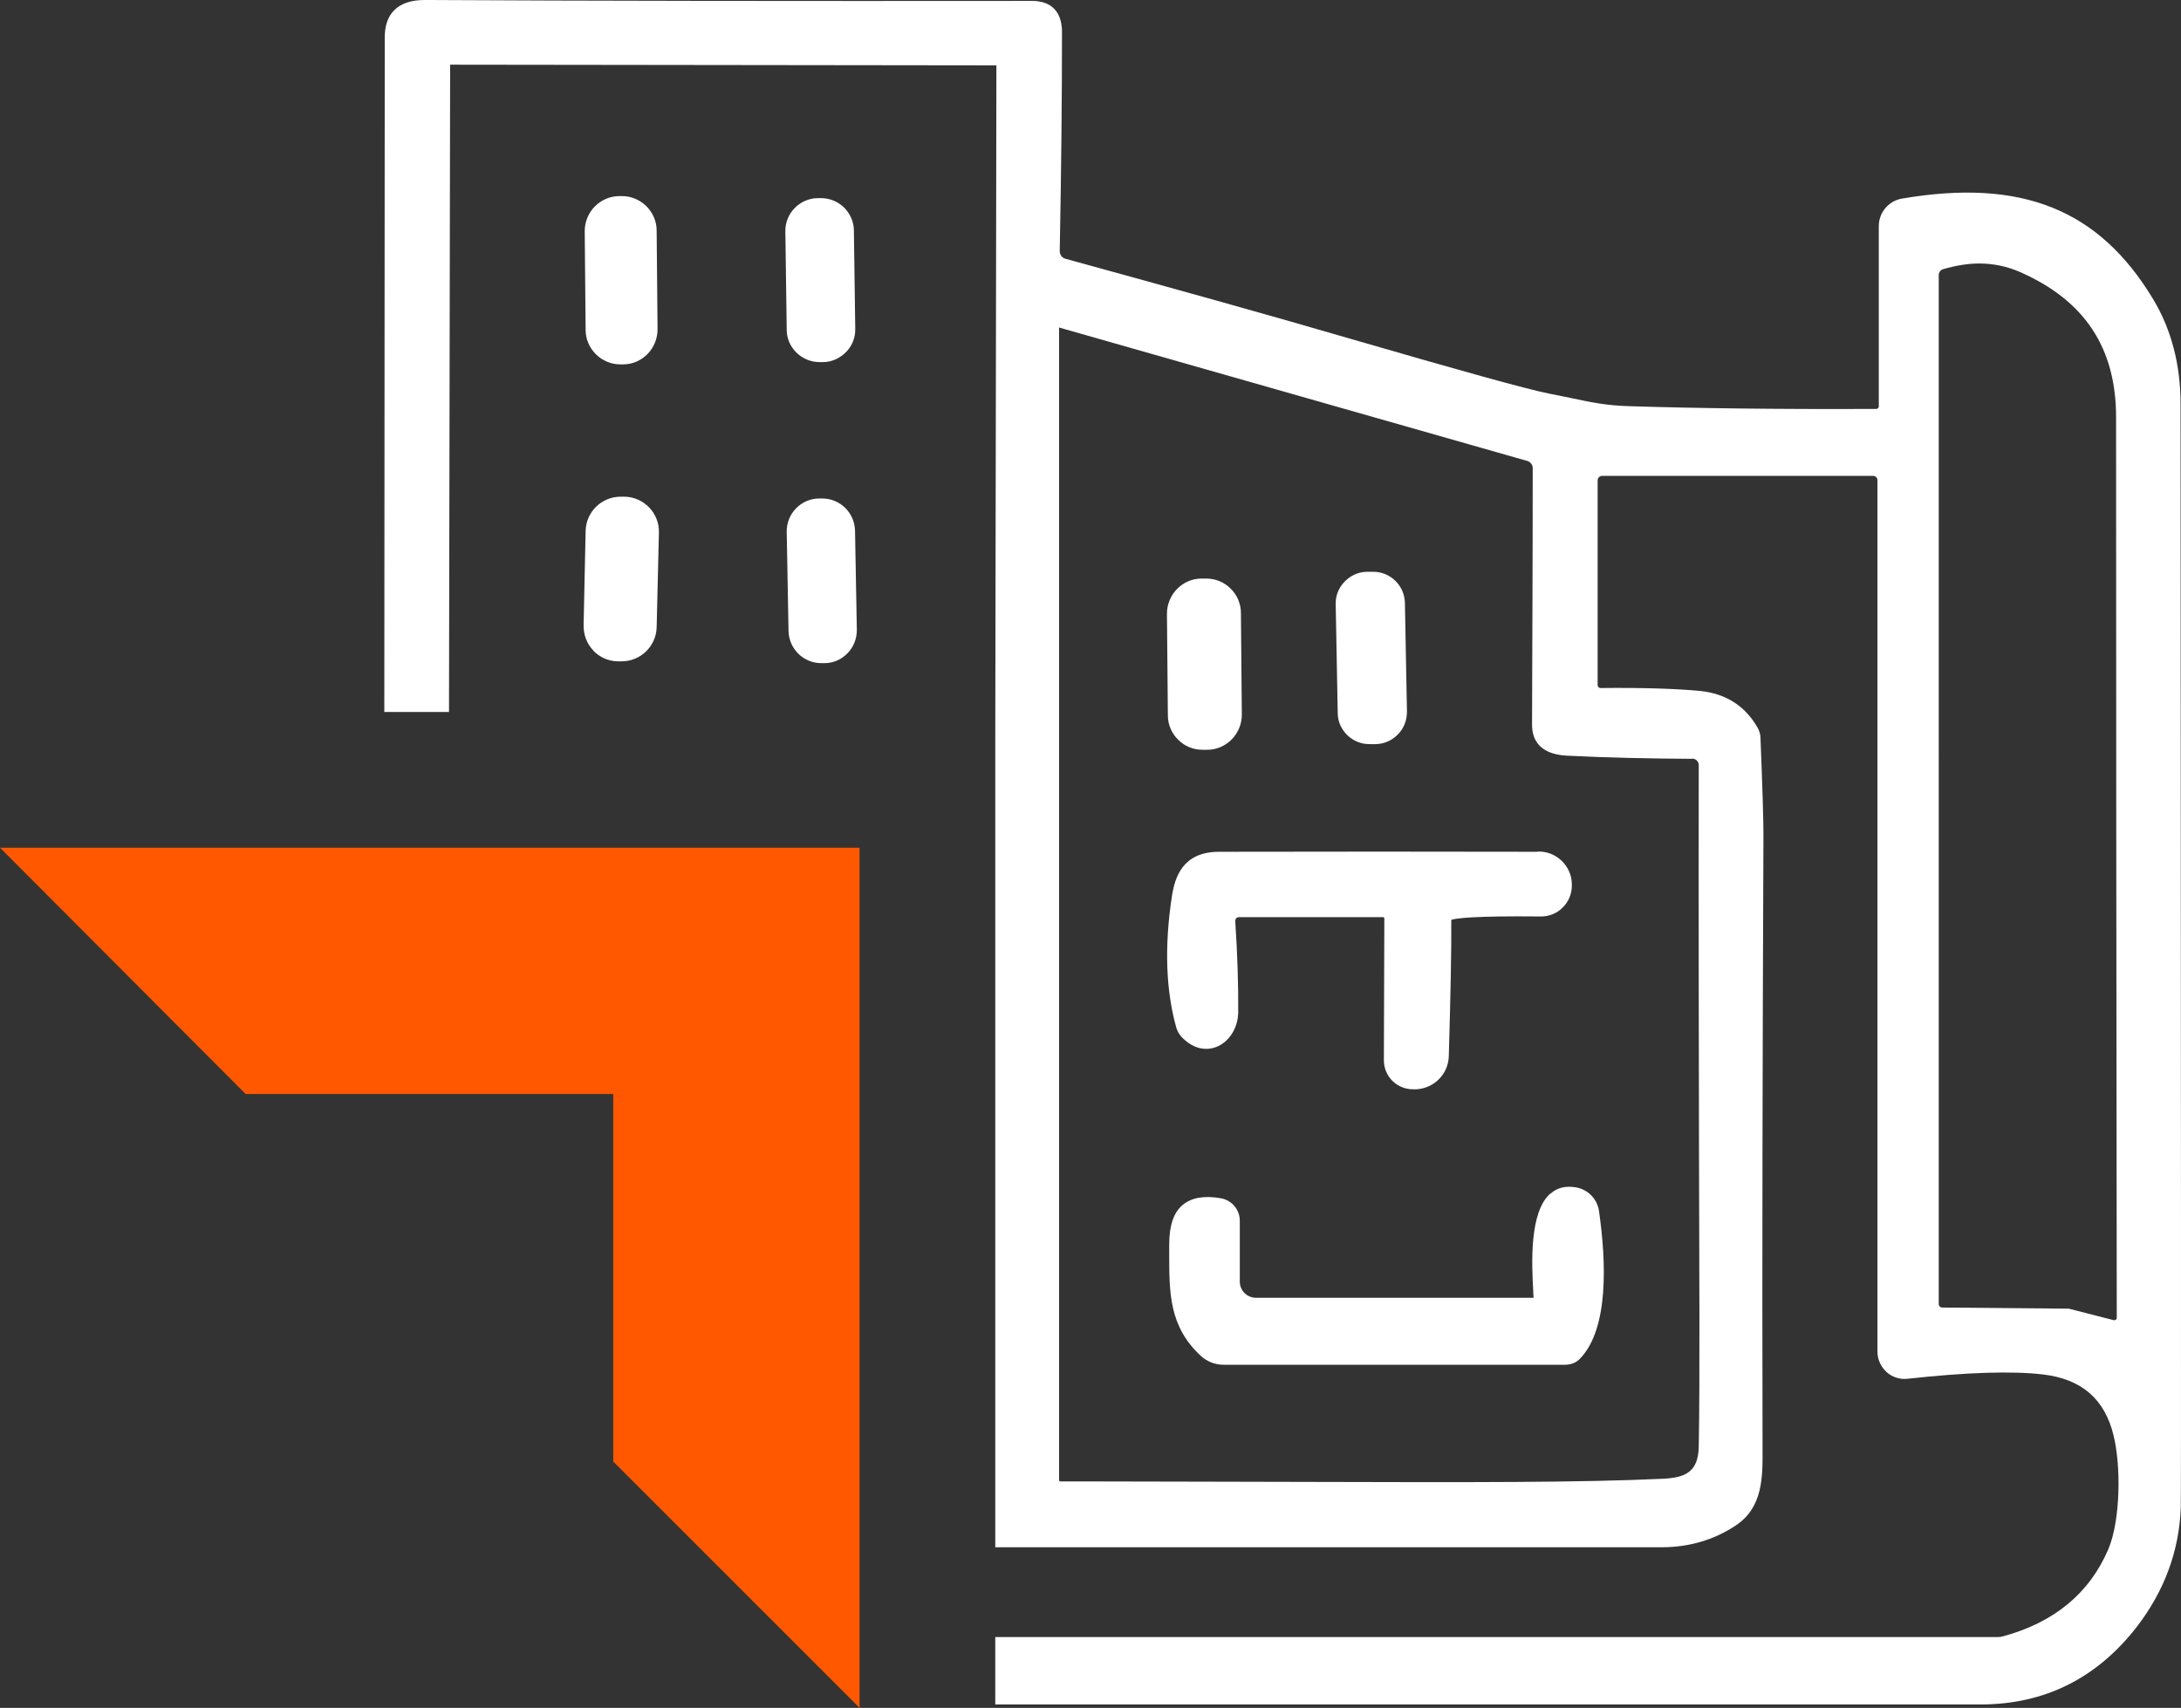
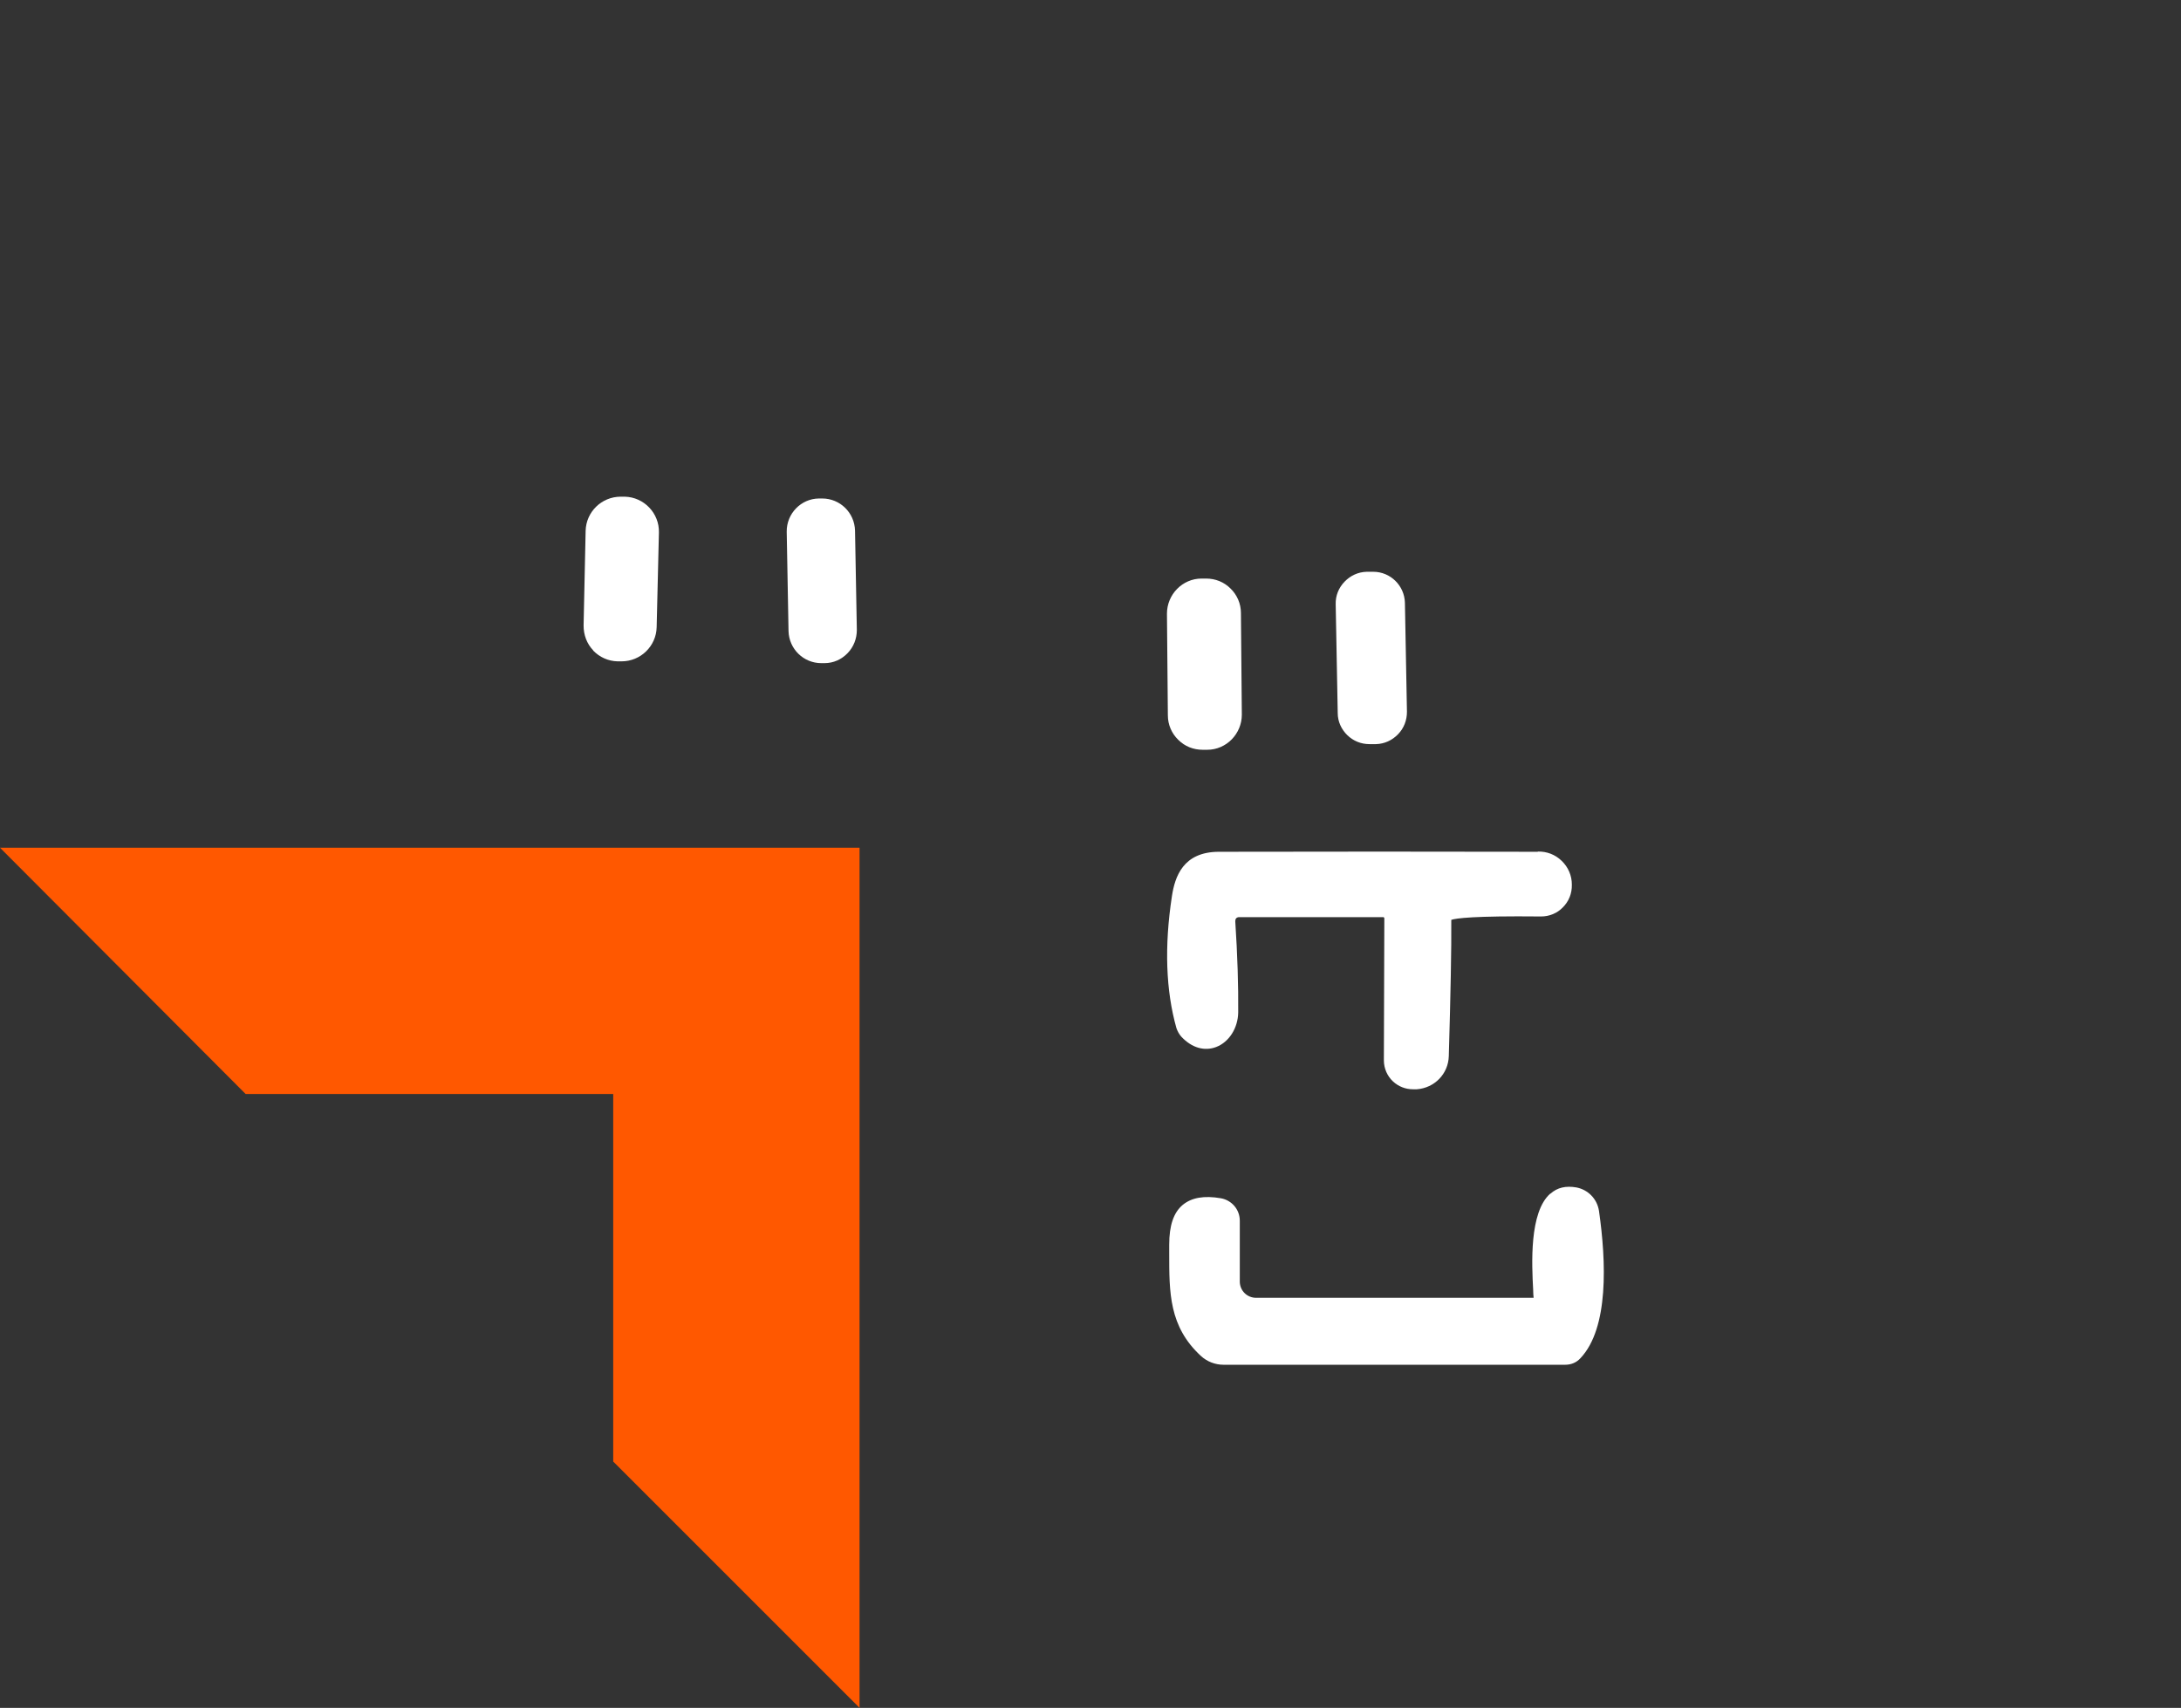
<svg xmlns="http://www.w3.org/2000/svg" id="Layer_2" data-name="Layer 2" viewBox="0 0 96.42 75.51">
  <rect x="0" y="0" width="96.42" height="75.51" fill="#333333" stroke="none" />
  <defs>
    <style>
      .cls-1 {
        fill: #fff;
      }

      .cls-2 {
        fill: #ff5800;
      }
    </style>
  </defs>
  <g id="Layer_1-2" data-name="Layer 1">
    <polygon class="cls-2" points="27.11 48.37 27.11 64.62 38 75.51 38 37.48 0 37.48 10.86 48.37 27.11 48.37" />
    <g>
      <path class="cls-1" d="M36.34,22.04h-.14c-.79.01-1.43.67-1.42,1.47l.08,4.39c.02.79.66,1.42,1.45,1.42h.14c.39,0,.75-.16,1.02-.44.27-.28.41-.64.41-1.03l-.08-4.39c-.02-.79-.66-1.42-1.45-1.42Z" />
-       <path class="cls-1" d="M26.35,15.67c.29.28.67.44,1.07.44h.13c.84,0,1.52-.7,1.52-1.55l-.04-4.37c0-.41-.17-.79-.46-1.08-.29-.28-.67-.44-1.07-.44h-.13c-.84.01-1.52.7-1.52,1.55l.04,4.37c0,.41.17.79.46,1.08Z" />
-       <path class="cls-1" d="M37.31,9.17c-.27-.26-.63-.41-1.01-.41h-.15c-.8.01-1.45.68-1.43,1.48l.06,4.34c0,.39.16.75.44,1.02.27.26.63.41,1.01.41h.15c.39,0,.75-.17,1.02-.44s.42-.65.41-1.03l-.06-4.34c0-.39-.16-.75-.44-1.03Z" />
      <path class="cls-1" d="M26.22,28.76c.29.3.67.47,1.08.48h.15s.02,0,.03,0c.84,0,1.53-.67,1.55-1.51l.1-4.19c.02-.85-.66-1.56-1.51-1.58h-.15s-.02,0-.03,0c-.84,0-1.53.67-1.55,1.51l-.09,4.19c0,.41.14.8.43,1.1Z" />
      <path class="cls-1" d="M67.99,37.66c-4.61-.01-9.36-.01-14.1,0-1.6,0-1.95,1.12-2.08,1.96-.34,2.22-.27,4.18.2,5.84.05.14.12.27.22.38.46.49,1.02.65,1.54.45.57-.22.96-.84.97-1.53.01-1.16-.03-2.51-.13-4.03,0-.05.01-.09.04-.13.03-.03.08-.05.12-.05h6.4l.03.04-.02,6.29c0,.36.15.7.41.94.24.22.55.34.87.34.03,0,.07,0,.1,0h.08c.78-.06,1.39-.68,1.41-1.47.08-2.74.12-4.77.11-6.02.2-.07.98-.18,3.95-.15h.02c.36,0,.71-.14.96-.4.26-.26.41-.61.4-1.01,0-.4-.16-.77-.45-1.05-.29-.28-.66-.42-1.06-.41Z" />
-       <path class="cls-1" d="M16.99,31.48h2.86l.05-28.62,24.15.03-.05,29.71v35.81c8.48,0,18.29,0,29.45,0,1.21,0,2.32-.32,3.28-.96,1.21-.8,1.2-2.14,1.19-3.43v-.38c-.02-7.77,0-16.77.04-26.73,0-.68-.04-2-.13-4.27,0-.16-.05-.33-.13-.47-.55-.96-1.4-1.5-2.53-1.62-1.05-.1-2.54-.15-4.4-.13-.05,0-.07-.01-.1-.04-.03-.03-.04-.06-.04-.1v-9.04c0-.11.09-.2.2-.2h11.98c.1,0,.19.08.19.19v38.53c0,.34.15.67.4.9.25.23.6.34.93.3,2.64-.29,4.65-.35,5.99-.19,1.71.2,2.73,1.09,3.12,2.7.33,1.34.31,3.73-.23,5.02-.83,1.95-2.4,3.25-4.67,3.86-.07.02-.14.03-.21.03h-44.33v2.98c11.88,0,26.26,0,43.56,0,2.83,0,5.15-1.16,6.92-3.45,1.21-1.58,1.86-3.34,1.93-5.25.02-.46.01-16.89-.01-48.81,0-1.73-.41-3.29-1.21-4.62-2.39-3.97-5.81-5.35-11.1-4.45-.6.1-1.03.62-1.03,1.22v7.97c0,.06-.05.11-.11.11-4.45.02-8.01-.03-10.89-.12-1.07-.03-1.7-.17-2.65-.37-.28-.06-.58-.12-.94-.19-.92-.18-3.88-1-8.8-2.43-3.35-.98-7.58-2.16-12.57-3.53-.15-.04-.25-.18-.25-.34.07-3.62.1-6.87.1-9.68,0-.9-.47-1.38-1.33-1.38h-.01c-10.6.01-19.62,0-26.82-.04h-.01c-.6,0-1.05.15-1.35.45-.28.28-.42.68-.42,1.2l-.02,29.83ZM74.81,33.54c.16,0,.29.13.29.29-.01,5.57,0,13.99.03,24.35,0,2.3,0,4.24-.03,5.78-.02,1.12-.59,1.37-1.57,1.42-3.62.17-8.45.16-15.77.14-2.71,0-5.73-.02-9.12-.02-.58,0-1.16,0-1.76,0-.03,0-.06-.03-.06-.06V14.48l20.7,5.9c.14.04.24.17.24.32,0,4.2-.02,7.98-.03,11.34,0,.59.26,1.3,1.53,1.37,1.8.09,3.67.13,5.55.14ZM93.53,58.35s-.05.03-.08.02l-1.99-.51-5.6-.05c-.08,0-.15-.07-.15-.15V12.16c0-.12.08-.23.2-.26.55-.16,1.08-.25,1.59-.25.63,0,1.24.13,1.81.38,2.86,1.26,4.24,3.36,4.24,6.42,0,10.75.01,24.02.03,39.82,0,.04-.03.07-.04.08Z" />
      <path class="cls-1" d="M52.09,32.71c.29.29.67.44,1.08.44h.2c.85,0,1.53-.71,1.53-1.55l-.04-4.5c0-.41-.17-.8-.46-1.08-.29-.29-.67-.44-1.08-.44h-.2c-.85,0-1.53.71-1.53,1.55l.04,4.5c0,.41.17.8.46,1.08Z" />
      <path class="cls-1" d="M59.57,32.51c.26.25.6.39.97.39h.29c.38-.01.72-.17.98-.44.26-.27.39-.62.39-.99l-.09-4.82c-.02-.76-.64-1.37-1.4-1.37h-.29c-.38.01-.72.17-.98.44-.26.27-.4.62-.39.99l.09,4.82c0,.37.16.72.43.98Z" />
      <path class="cls-1" d="M68.54,52.77c-.94.82-.82,3.14-.76,4.26,0,.14.01.25.02.35h-12.27c-.4,0-.72-.32-.72-.72v-2.69c0-.49-.35-.9-.83-.99-.75-.13-1.3-.03-1.69.29-.41.34-.6.92-.6,1.76v.38c0,1.74-.01,3.24,1.4,4.54.27.25.63.39,1,.39h15.11c.26,0,.5-.1.67-.29,1.26-1.33,1.14-4.28.82-6.51-.08-.53-.48-.94-1-1.04-.46-.08-.84,0-1.15.28Z" />
    </g>
  </g>
</svg>